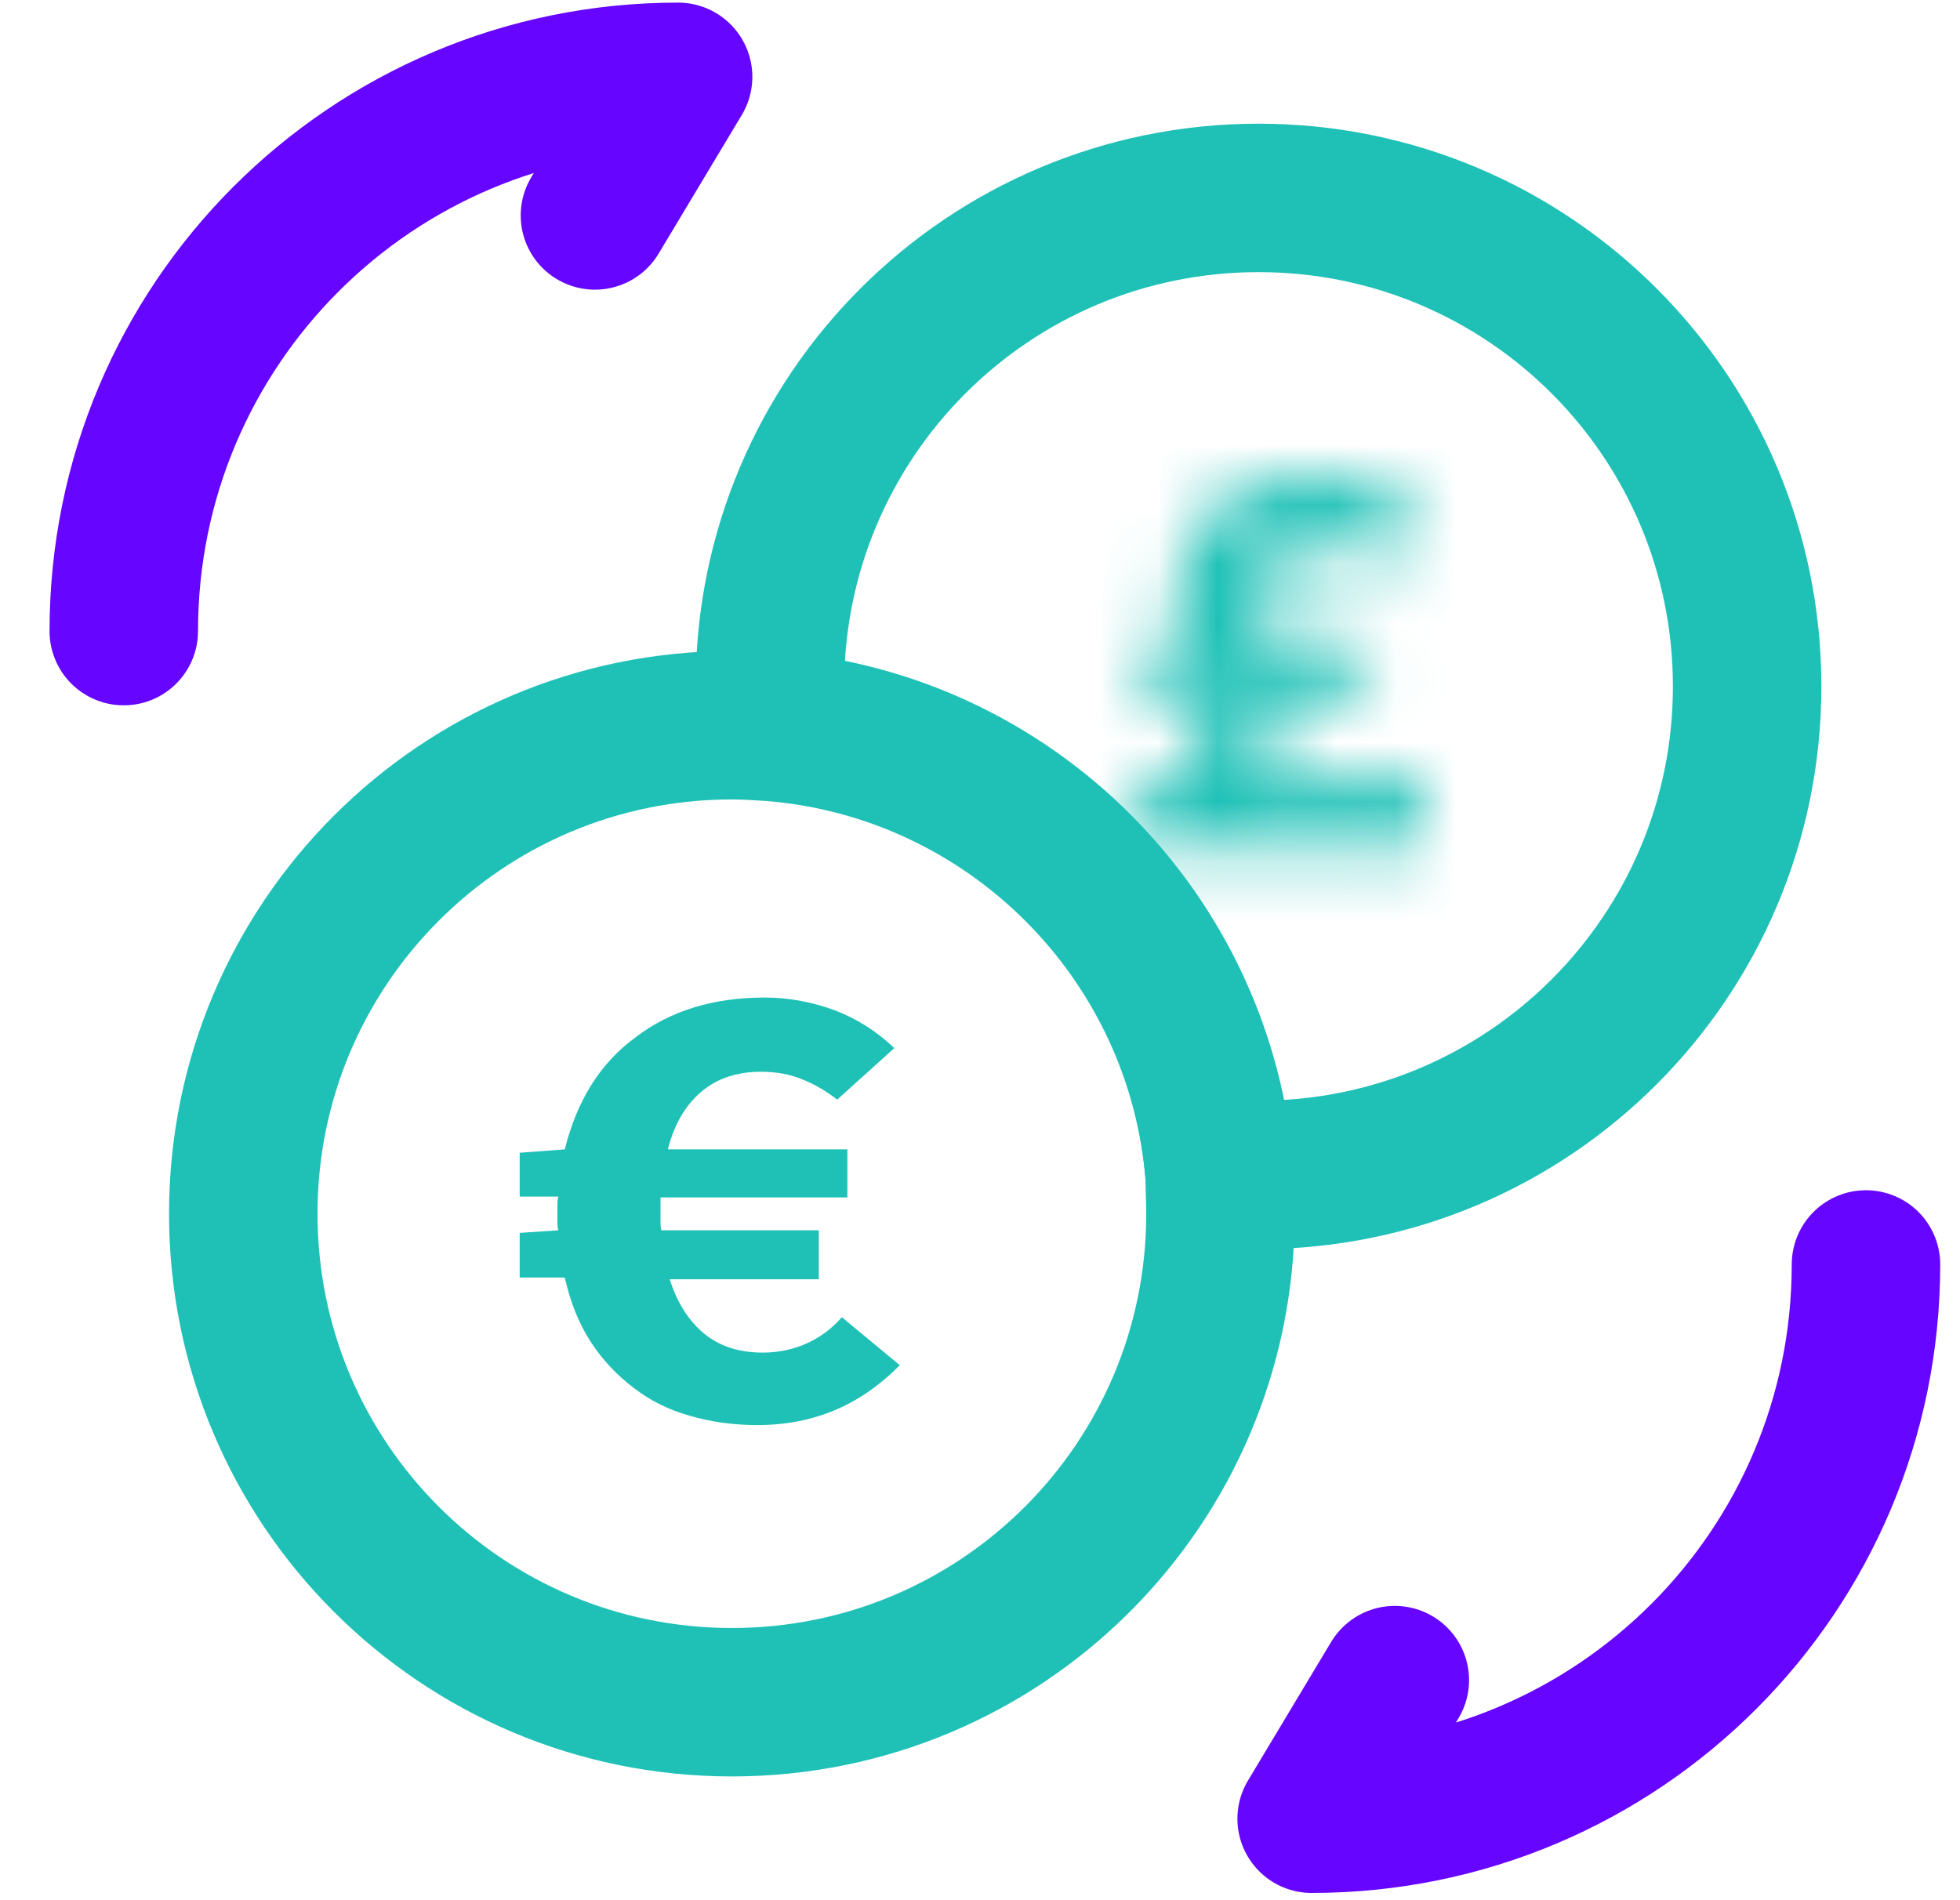
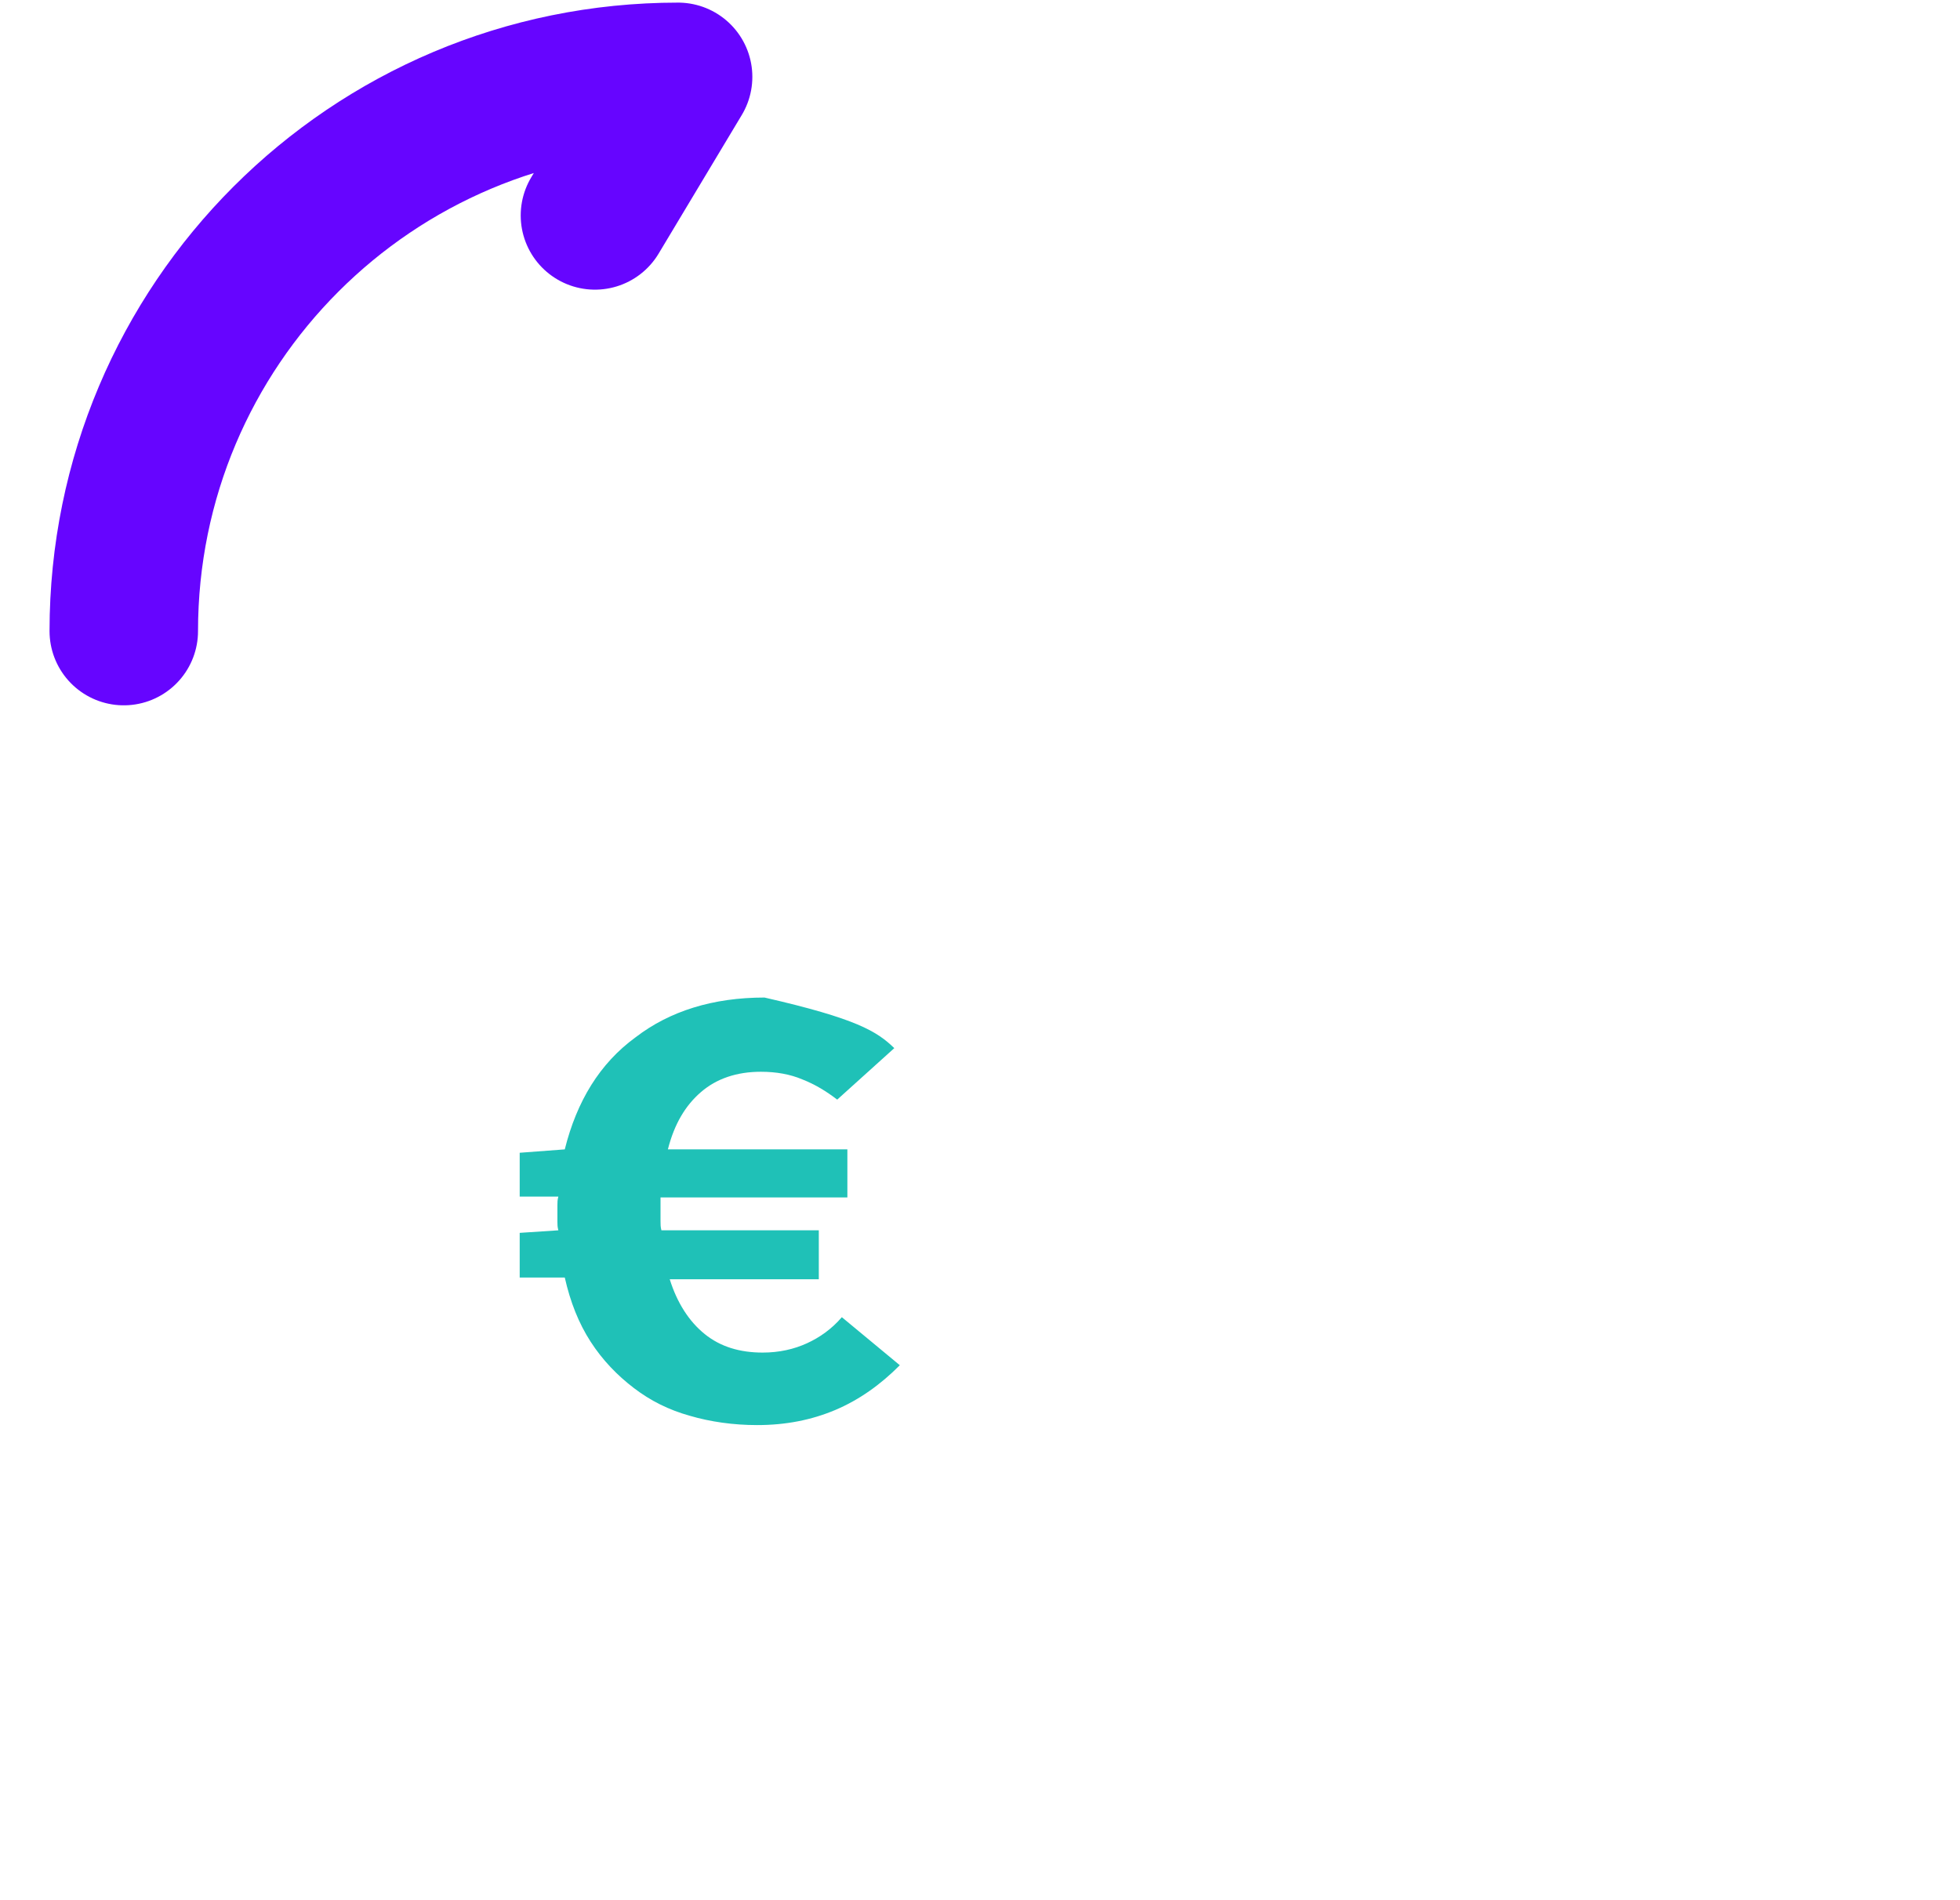
<svg xmlns="http://www.w3.org/2000/svg" width="33" height="32" viewBox="0 0 33 32" fill="none">
-   <path d="M31.417 21.294C31.417 26.454 27.244 30.628 22.084 30.628L23.484 28.294" stroke="#6605FF" stroke-width="2.5" stroke-linecap="round" stroke-linejoin="round" />
  <path d="M2.084 10.628C2.084 5.468 6.257 1.294 11.417 1.294L10.017 3.628" stroke="#6605FF" stroke-width="2.5" stroke-linecap="round" stroke-linejoin="round" />
-   <path d="M20.549 20.44C20.549 24.986 16.869 28.666 12.322 28.666C7.776 28.666 4.096 24.986 4.096 20.44C4.096 15.893 7.776 12.213 12.322 12.213C12.536 12.213 12.736 12.226 12.962 12.24C17.002 12.546 20.229 15.773 20.536 19.813C20.536 20.013 20.549 20.213 20.549 20.44Z" stroke="#1FC1B7" stroke-width="2.5" stroke-miterlimit="10" stroke-linecap="round" stroke-linejoin="round" />
-   <path d="M29.416 11.559C29.416 16.106 25.736 19.786 21.19 19.786H20.536C20.23 15.746 17.003 12.519 12.963 12.213V11.559C12.963 7.013 16.643 3.333 21.19 3.333C25.736 3.333 29.416 7.013 29.416 11.559Z" stroke="#1FC1B7" stroke-width="2.5" stroke-miterlimit="10" stroke-linecap="round" stroke-linejoin="round" />
  <mask id="path-5-inside-1_1320_117234" fill="white">
    <path d="M23.978 13.093V14.296H19.15V13.409C19.501 13.283 19.773 13.08 19.994 12.827C20.215 12.573 20.318 12.269 20.318 11.914C20.318 11.826 20.305 11.737 20.292 11.648H19.176V10.812L20.02 10.761C19.968 10.635 19.916 10.495 19.89 10.369C19.851 10.242 19.838 10.103 19.838 9.976C19.838 9.672 19.89 9.393 20.007 9.152C20.124 8.912 20.279 8.696 20.474 8.519C20.669 8.367 20.915 8.24 21.188 8.139C21.473 8.05 21.772 7.999 22.109 7.999C22.525 7.999 22.875 8.063 23.173 8.202C23.472 8.341 23.732 8.532 23.965 8.785L23.173 9.57C23.044 9.431 22.901 9.33 22.758 9.266C22.615 9.203 22.447 9.165 22.252 9.165C21.928 9.165 21.681 9.241 21.499 9.393C21.318 9.545 21.227 9.773 21.227 10.09C21.227 10.204 21.24 10.318 21.266 10.445C21.292 10.559 21.318 10.673 21.357 10.799H23.044V11.686H21.577C21.59 11.737 21.59 11.775 21.59 11.826C21.59 11.876 21.59 11.914 21.59 11.965C21.59 12.193 21.551 12.396 21.46 12.573C21.383 12.738 21.24 12.915 21.045 13.093V13.131H23.978V13.093Z" />
  </mask>
-   <path d="M23.978 14.296V16.796H26.478V14.296H23.978ZM19.15 14.296H16.65V16.796H19.15V14.296ZM19.15 13.409L18.3 11.058L16.65 11.655V13.409H19.15ZM20.292 11.648L22.766 11.286L22.453 9.148H20.292V11.648ZM19.176 11.648H16.676V14.148H19.176V11.648ZM19.176 10.812L19.026 8.317L16.676 8.458V10.812H19.176ZM20.02 10.761L20.17 13.257L23.658 13.047L22.333 9.814L20.02 10.761ZM19.89 10.369L22.339 9.867L22.315 9.749L22.28 9.634L19.89 10.369ZM20.474 8.519L18.935 6.549L18.86 6.607L18.79 6.671L20.474 8.519ZM21.188 8.139L20.446 5.751L20.381 5.772L20.316 5.796L21.188 8.139ZM23.965 8.785L25.726 10.559L27.436 8.862L25.803 7.09L23.965 8.785ZM23.173 9.57L21.344 11.274L23.102 13.163L24.934 11.345L23.173 9.57ZM21.266 10.445L18.817 10.946L18.822 10.973L18.828 10.999L21.266 10.445ZM21.357 10.799L18.967 11.534L19.509 13.299H21.357V10.799ZM23.044 10.799H25.544V8.299H23.044V10.799ZM23.044 11.686V14.186H25.544V11.686H23.044ZM21.577 11.686V9.186H18.356L19.155 12.306L21.577 11.686ZM21.46 12.573L19.235 11.434L19.217 11.469L19.2 11.505L21.46 12.573ZM21.045 13.093L19.361 11.245L18.545 11.989V13.093H21.045ZM21.045 13.131H18.545V15.631H21.045V13.131ZM23.978 13.131V15.631H26.478V13.131H23.978ZM21.478 13.093V14.296H26.478V13.093H21.478ZM23.978 11.796H19.15V16.796H23.978V11.796ZM21.65 14.296V13.409H16.65V14.296H21.65ZM20 15.761C20.791 15.475 21.409 15.009 21.879 14.468L18.108 11.185C18.117 11.175 18.141 11.15 18.182 11.121C18.224 11.092 18.266 11.071 18.3 11.058L20 15.761ZM21.879 14.468C22.541 13.708 22.818 12.801 22.818 11.914H17.818C17.818 11.846 17.829 11.726 17.881 11.578C17.934 11.427 18.015 11.292 18.108 11.185L21.879 14.468ZM22.818 11.914C22.818 11.613 22.774 11.343 22.766 11.286L17.819 12.01C17.822 12.034 17.824 12.045 17.825 12.055C17.826 12.063 17.826 12.061 17.825 12.054C17.824 12.041 17.818 11.989 17.818 11.914H22.818ZM20.292 9.148H19.176V14.148H20.292V9.148ZM21.676 11.648V10.812H16.676V11.648H21.676ZM19.326 13.308L20.17 13.257L19.87 8.266L19.026 8.317L19.326 13.308ZM22.333 9.814C22.326 9.795 22.32 9.781 22.316 9.771C22.312 9.761 22.311 9.757 22.311 9.757C22.311 9.758 22.314 9.767 22.319 9.783C22.324 9.799 22.331 9.828 22.339 9.867L17.441 10.87C17.517 11.24 17.646 11.561 17.706 11.709L22.333 9.814ZM22.28 9.634C22.312 9.739 22.325 9.821 22.331 9.87C22.337 9.92 22.338 9.956 22.338 9.976H17.338C17.338 10.249 17.363 10.657 17.5 11.103L22.28 9.634ZM22.338 9.976C22.338 9.947 22.344 10.062 22.256 10.244L17.758 8.061C17.436 8.724 17.338 9.397 17.338 9.976H22.338ZM22.256 10.244C22.247 10.261 22.22 10.311 22.158 10.367L18.79 6.671C18.339 7.082 18 7.562 17.758 8.061L22.256 10.244ZM22.013 10.489C21.993 10.505 21.979 10.514 21.972 10.519C21.965 10.523 21.963 10.524 21.969 10.521C21.974 10.518 21.984 10.513 22 10.506C22.015 10.499 22.035 10.491 22.059 10.482L20.316 5.796C19.885 5.956 19.391 6.193 18.935 6.549L22.013 10.489ZM21.93 10.526C21.964 10.515 21.991 10.51 22.014 10.506C22.037 10.502 22.067 10.499 22.109 10.499V5.499C21.507 5.499 20.959 5.592 20.446 5.751L21.93 10.526ZM22.109 10.499C22.15 10.499 22.179 10.501 22.198 10.503C22.217 10.504 22.225 10.506 22.223 10.505C22.221 10.505 22.21 10.503 22.191 10.497C22.171 10.491 22.146 10.481 22.116 10.467L24.231 5.937C23.508 5.599 22.771 5.499 22.109 5.499V10.499ZM22.116 10.467C22.119 10.469 22.119 10.469 22.118 10.468C22.116 10.467 22.114 10.466 22.113 10.465C22.111 10.464 22.111 10.464 22.113 10.465C22.115 10.467 22.119 10.471 22.127 10.479L25.803 7.09C25.355 6.604 24.832 6.218 24.231 5.937L22.116 10.467ZM22.204 7.01L21.413 7.796L24.934 11.345L25.726 10.559L22.204 7.01ZM25.003 7.867C24.665 7.503 24.251 7.194 23.772 6.981L21.744 11.552C21.551 11.466 21.423 11.359 21.344 11.274L25.003 7.867ZM23.772 6.981C23.294 6.769 22.778 6.665 22.252 6.665V11.665C22.115 11.665 21.937 11.637 21.744 11.552L23.772 6.981ZM22.252 6.665C21.543 6.665 20.66 6.836 19.895 7.476L23.104 11.31C22.702 11.646 22.313 11.665 22.252 11.665V6.665ZM19.895 7.476C18.981 8.241 18.727 9.279 18.727 10.09H23.727C23.727 10.164 23.717 10.352 23.622 10.594C23.519 10.855 23.345 11.109 23.104 11.31L19.895 7.476ZM18.727 10.09C18.727 10.402 18.763 10.686 18.817 10.946L23.715 9.943C23.715 9.944 23.718 9.96 23.721 9.987C23.724 10.016 23.727 10.051 23.727 10.09H18.727ZM18.828 10.999C18.853 11.107 18.897 11.306 18.967 11.534L23.746 10.065C23.738 10.039 23.731 10.01 23.703 9.89L18.828 10.999ZM21.357 13.299H23.044V8.299H21.357V13.299ZM20.544 10.799V11.686H25.544V10.799H20.544ZM23.044 9.186H21.577V14.186H23.044V9.186ZM19.155 12.306C19.122 12.175 19.103 12.05 19.095 11.938C19.089 11.853 19.09 11.782 19.09 11.826H24.09C24.09 11.778 24.099 11.454 23.999 11.066L19.155 12.306ZM19.09 11.826C19.09 11.826 19.09 11.826 19.09 11.826C19.09 11.826 19.09 11.826 19.09 11.826C19.09 11.826 19.09 11.826 19.09 11.827C19.09 11.827 19.09 11.827 19.09 11.827C19.09 11.827 19.09 11.827 19.09 11.827C19.09 11.827 19.09 11.827 19.09 11.828C19.09 11.828 19.09 11.828 19.09 11.828C19.09 11.828 19.09 11.828 19.09 11.828C19.09 11.828 19.09 11.828 19.09 11.828C19.09 11.829 19.09 11.829 19.09 11.829C19.09 11.829 19.09 11.829 19.09 11.829C19.09 11.829 19.09 11.829 19.09 11.829C19.09 11.829 19.09 11.829 19.09 11.829C19.09 11.83 19.09 11.83 19.09 11.83C19.09 11.83 19.09 11.83 19.09 11.83C19.09 11.83 19.09 11.83 19.09 11.83C19.09 11.831 19.09 11.831 19.09 11.831C19.09 11.831 19.09 11.831 19.09 11.831C19.09 11.831 19.09 11.831 19.09 11.831C19.09 11.831 19.09 11.832 19.09 11.832C19.09 11.832 19.09 11.832 19.09 11.832C19.09 11.832 19.09 11.832 19.09 11.832C19.09 11.832 19.09 11.832 19.09 11.832C19.09 11.833 19.09 11.833 19.09 11.833C19.09 11.833 19.09 11.833 19.09 11.833C19.09 11.833 19.09 11.833 19.09 11.833C19.09 11.833 19.09 11.834 19.09 11.834C19.09 11.834 19.09 11.834 19.09 11.834C19.09 11.834 19.09 11.834 19.09 11.834C19.09 11.834 19.09 11.834 19.09 11.835C19.09 11.835 19.09 11.835 19.09 11.835C19.09 11.835 19.09 11.835 19.09 11.835C19.09 11.835 19.09 11.835 19.09 11.835C19.09 11.835 19.09 11.836 19.09 11.836C19.09 11.836 19.09 11.836 19.09 11.836C19.09 11.836 19.09 11.836 19.09 11.836C19.09 11.836 19.09 11.836 19.09 11.836C19.09 11.837 19.09 11.837 19.09 11.837C19.09 11.837 19.09 11.837 19.09 11.837C19.09 11.837 19.09 11.837 19.09 11.837C19.09 11.838 19.09 11.838 19.09 11.838C19.09 11.838 19.09 11.838 19.09 11.838C19.09 11.838 19.09 11.838 19.09 11.838C19.09 11.838 19.09 11.838 19.09 11.838C19.09 11.839 19.09 11.839 19.09 11.839C19.09 11.839 19.09 11.839 19.09 11.839C19.09 11.839 19.09 11.839 19.09 11.839C19.09 11.839 19.09 11.84 19.09 11.84C19.09 11.84 19.09 11.84 19.09 11.84C19.09 11.84 19.09 11.84 19.09 11.84C19.09 11.84 19.09 11.84 19.09 11.841C19.09 11.841 19.09 11.841 19.09 11.841C19.09 11.841 19.09 11.841 19.09 11.841C19.09 11.841 19.09 11.841 19.09 11.841C19.09 11.841 19.09 11.841 19.09 11.842C19.09 11.842 19.09 11.842 19.09 11.842C19.09 11.842 19.09 11.842 19.09 11.842C19.09 11.842 19.09 11.842 19.09 11.842C19.09 11.843 19.09 11.843 19.09 11.843C19.09 11.843 19.09 11.843 19.09 11.843C19.09 11.843 19.09 11.843 19.09 11.843C19.09 11.843 19.09 11.844 19.09 11.844C19.09 11.844 19.09 11.844 19.09 11.844C19.09 11.844 19.09 11.844 19.09 11.844C19.09 11.844 19.09 11.844 19.09 11.845C19.09 11.845 19.09 11.845 19.09 11.845C19.09 11.845 19.09 11.845 19.09 11.845C19.09 11.845 19.09 11.845 19.09 11.845C19.09 11.845 19.09 11.845 19.09 11.846C19.09 11.846 19.09 11.846 19.09 11.846C19.09 11.846 19.09 11.846 19.09 11.846C19.09 11.846 19.09 11.846 19.09 11.846C19.09 11.847 19.09 11.847 19.09 11.847C19.09 11.847 19.09 11.847 19.09 11.847C19.09 11.847 19.09 11.847 19.09 11.847C19.09 11.847 19.09 11.847 19.09 11.848C19.09 11.848 19.09 11.848 19.09 11.848C19.09 11.848 19.09 11.848 19.09 11.848C19.09 11.848 19.09 11.848 19.09 11.848C19.09 11.848 19.09 11.848 19.09 11.849C19.09 11.849 19.09 11.849 19.09 11.849C19.09 11.849 19.09 11.849 19.09 11.849C19.09 11.849 19.09 11.849 19.09 11.85C19.09 11.85 19.09 11.85 19.09 11.85C19.09 11.85 19.09 11.85 19.09 11.85C19.09 11.85 19.09 11.85 19.09 11.85C19.09 11.85 19.09 11.851 19.09 11.851C19.09 11.851 19.09 11.851 19.09 11.851C19.09 11.851 19.09 11.851 19.09 11.851C19.09 11.851 19.09 11.851 19.09 11.851C19.09 11.851 19.09 11.852 19.09 11.852C19.09 11.852 19.09 11.852 19.09 11.852C19.09 11.852 19.09 11.852 19.09 11.852C19.09 11.852 19.09 11.852 19.09 11.852C19.09 11.853 19.09 11.853 19.09 11.853C19.09 11.853 19.09 11.853 19.09 11.853C19.09 11.853 19.09 11.853 19.09 11.853C19.09 11.853 19.09 11.854 19.09 11.854C19.09 11.854 19.09 11.854 19.09 11.854C19.09 11.854 19.09 11.854 19.09 11.854C19.09 11.854 19.09 11.854 19.09 11.854C19.09 11.854 19.09 11.855 19.09 11.855C19.09 11.855 19.09 11.855 19.09 11.855C19.09 11.855 19.09 11.855 19.09 11.855C19.09 11.855 19.09 11.855 19.09 11.855C19.09 11.856 19.09 11.856 19.09 11.856C19.09 11.856 19.09 11.856 19.09 11.856C19.09 11.856 19.09 11.856 19.09 11.856C19.09 11.856 19.09 11.857 19.09 11.857C19.09 11.857 19.09 11.857 19.09 11.857C19.09 11.857 19.09 11.857 19.09 11.857C19.09 11.857 19.09 11.857 19.09 11.857C19.09 11.857 19.09 11.858 19.09 11.858C19.09 11.858 19.09 11.858 19.09 11.858C19.09 11.858 19.09 11.858 19.09 11.858C19.09 11.858 19.09 11.858 19.09 11.858C19.09 11.859 19.09 11.859 19.09 11.859C19.09 11.859 19.09 11.859 19.09 11.859C19.09 11.859 19.09 11.859 19.09 11.859C19.09 11.859 19.09 11.86 19.09 11.86C19.09 11.86 19.09 11.86 19.09 11.86C19.09 11.86 19.09 11.86 19.09 11.86C19.09 11.86 19.09 11.86 19.09 11.86C19.09 11.861 19.09 11.861 19.09 11.861C19.09 11.861 19.09 11.861 19.09 11.861C19.09 11.861 19.09 11.861 19.09 11.861C19.09 11.861 19.09 11.861 19.09 11.861C19.09 11.862 19.09 11.862 19.09 11.862C19.09 11.862 19.09 11.862 19.09 11.862C19.09 11.862 19.09 11.862 19.09 11.862C19.09 11.862 19.09 11.863 19.09 11.863C19.09 11.863 19.09 11.863 19.09 11.863C19.09 11.863 19.09 11.863 19.09 11.863C19.09 11.863 19.09 11.863 19.09 11.863C19.09 11.863 19.09 11.864 19.09 11.864C19.09 11.864 19.09 11.864 19.09 11.864C19.09 11.864 19.09 11.864 19.09 11.864C19.09 11.864 19.09 11.864 19.09 11.864C19.09 11.864 19.09 11.865 19.09 11.865C19.09 11.865 19.09 11.865 19.09 11.865C19.09 11.865 19.09 11.865 19.09 11.865C19.09 11.865 19.09 11.865 19.09 11.866C19.09 11.866 19.09 11.866 19.09 11.866C19.09 11.866 19.09 11.866 19.09 11.866C19.09 11.866 19.09 11.866 19.09 11.866C19.09 11.866 19.09 11.867 19.09 11.867C19.09 11.867 19.09 11.867 19.09 11.867C19.09 11.867 19.09 11.867 19.09 11.867C19.09 11.867 19.09 11.867 19.09 11.867C19.09 11.867 19.09 11.867 19.09 11.868C19.09 11.868 19.09 11.868 19.09 11.868C19.09 11.868 19.09 11.868 19.09 11.868C19.09 11.868 19.09 11.868 19.09 11.868C19.09 11.868 19.09 11.869 19.09 11.869C19.09 11.869 19.09 11.869 19.09 11.869C19.09 11.869 19.09 11.869 19.09 11.869C19.09 11.869 19.09 11.869 19.09 11.87C19.09 11.87 19.09 11.87 19.09 11.87C19.09 11.87 19.09 11.87 19.09 11.87C19.09 11.87 19.09 11.87 19.09 11.87C19.09 11.87 19.09 11.87 19.09 11.87C19.09 11.871 19.09 11.871 19.09 11.871C19.09 11.871 19.09 11.871 19.09 11.871C19.09 11.871 19.09 11.871 19.09 11.871C19.09 11.871 19.09 11.871 19.09 11.872C19.09 11.872 19.09 11.872 19.09 11.872C19.09 11.872 19.09 11.872 19.09 11.872C19.09 11.872 19.09 11.872 19.09 11.872C19.09 11.873 19.09 11.873 19.09 11.873C19.09 11.873 19.09 11.873 19.09 11.873C19.09 11.873 19.09 11.873 19.09 11.873C19.09 11.873 19.09 11.873 19.09 11.873C19.09 11.873 19.09 11.874 19.09 11.874C19.09 11.874 19.09 11.874 19.09 11.874C19.09 11.874 19.09 11.874 19.09 11.874C19.09 11.874 19.09 11.874 19.09 11.874C19.09 11.875 19.09 11.875 19.09 11.875C19.09 11.875 19.09 11.875 19.09 11.875C19.09 11.875 19.09 11.875 19.09 11.875C19.09 11.875 19.09 11.876 19.09 11.876C19.09 11.876 19.09 11.876 19.09 11.876C19.09 11.876 19.09 11.876 19.09 11.876C19.09 11.876 19.09 11.876 19.09 11.876C19.09 11.876 19.09 11.877 19.09 11.877C19.09 11.877 19.09 11.877 19.09 11.877C19.09 11.877 19.09 11.877 19.09 11.877C19.09 11.877 19.09 11.877 19.09 11.877C19.09 11.877 19.09 11.878 19.09 11.878C19.09 11.878 19.09 11.878 19.09 11.878C19.09 11.878 19.09 11.878 19.09 11.878C19.09 11.878 19.09 11.878 19.09 11.879C19.09 11.879 19.09 11.879 19.09 11.879C19.09 11.879 19.09 11.879 19.09 11.879C19.09 11.879 19.09 11.879 19.09 11.879C19.09 11.879 19.09 11.879 19.09 11.88C19.09 11.88 19.09 11.88 19.09 11.88C19.09 11.88 19.09 11.88 19.09 11.88C19.09 11.88 19.09 11.88 19.09 11.88C19.09 11.88 19.09 11.88 19.09 11.881C19.09 11.881 19.09 11.881 19.09 11.881C19.09 11.881 19.09 11.881 19.09 11.881C19.09 11.881 19.09 11.881 19.09 11.881C19.09 11.881 19.09 11.882 19.09 11.882C19.09 11.882 19.09 11.882 19.09 11.882C19.09 11.882 19.09 11.882 19.09 11.882C19.09 11.882 19.09 11.882 19.09 11.882C19.09 11.883 19.09 11.883 19.09 11.883C19.09 11.883 19.09 11.883 19.09 11.883C19.09 11.883 19.09 11.883 19.09 11.883C19.09 11.883 19.09 11.883 19.09 11.883C19.09 11.883 19.09 11.884 19.09 11.884C19.09 11.884 19.09 11.884 19.09 11.884C19.09 11.884 19.09 11.884 19.09 11.884C19.09 11.884 19.09 11.884 19.09 11.884C19.09 11.885 19.09 11.885 19.09 11.885C19.09 11.885 19.09 11.885 19.09 11.885C19.09 11.885 19.09 11.885 19.09 11.885C19.09 11.885 19.09 11.885 19.09 11.886C19.09 11.886 19.09 11.886 19.09 11.886C19.09 11.886 19.09 11.886 19.09 11.886C19.09 11.886 19.09 11.886 19.09 11.886C19.09 11.886 19.09 11.886 19.09 11.887C19.09 11.887 19.09 11.887 19.09 11.887C19.09 11.887 19.09 11.887 19.09 11.887C19.09 11.887 19.09 11.887 19.09 11.887C19.09 11.887 19.09 11.887 19.09 11.888C19.09 11.888 19.09 11.888 19.09 11.888C19.09 11.888 19.09 11.888 19.09 11.888C19.09 11.888 19.09 11.888 19.09 11.888C19.09 11.889 19.09 11.889 19.09 11.889C19.09 11.889 19.09 11.889 19.09 11.889C19.09 11.889 19.09 11.889 19.09 11.889C19.09 11.889 19.09 11.889 19.09 11.889C19.09 11.889 19.09 11.89 19.09 11.89C19.09 11.89 19.09 11.89 19.09 11.89C19.09 11.89 19.09 11.89 19.09 11.89C19.09 11.89 19.09 11.89 19.09 11.89C19.09 11.89 19.09 11.891 19.09 11.891C19.09 11.891 19.09 11.891 19.09 11.891C19.09 11.891 19.09 11.891 19.09 11.891C19.09 11.891 19.09 11.891 19.09 11.892C19.09 11.892 19.09 11.892 19.09 11.892C19.09 11.892 19.09 11.892 19.09 11.892C19.09 11.892 19.09 11.892 19.09 11.892C19.09 11.892 19.09 11.893 19.09 11.893C19.09 11.893 19.09 11.893 19.09 11.893C19.09 11.893 19.09 11.893 19.09 11.893C19.09 11.893 19.09 11.893 19.09 11.893C19.09 11.893 19.09 11.893 19.09 11.894C19.09 11.894 19.09 11.894 19.09 11.894C19.09 11.894 19.09 11.894 19.09 11.894C19.09 11.894 19.09 11.894 19.09 11.894C19.09 11.894 19.09 11.895 19.09 11.895C19.09 11.895 19.09 11.895 19.09 11.895C19.09 11.895 19.09 11.895 19.09 11.895C19.09 11.895 19.09 11.895 19.09 11.895C19.09 11.896 19.09 11.896 19.09 11.896C19.09 11.896 19.09 11.896 19.09 11.896C19.09 11.896 19.09 11.896 19.09 11.896C19.09 11.896 19.09 11.896 19.09 11.896C19.09 11.896 19.09 11.897 19.09 11.897C19.09 11.897 19.09 11.897 19.09 11.897C19.09 11.897 19.09 11.897 19.09 11.897C19.09 11.897 19.09 11.897 19.09 11.898C19.09 11.898 19.09 11.898 19.09 11.898C19.09 11.898 19.09 11.898 19.09 11.898C19.09 11.898 19.09 11.898 19.09 11.898C19.09 11.898 19.09 11.898 19.09 11.899C19.09 11.899 19.09 11.899 19.09 11.899C19.09 11.899 19.09 11.899 19.09 11.899C19.09 11.899 19.09 11.899 19.09 11.899C19.09 11.899 19.09 11.899 19.09 11.9C19.09 11.9 19.09 11.9 19.09 11.9C19.09 11.9 19.09 11.9 19.09 11.9C19.09 11.9 19.09 11.9 19.09 11.9C19.09 11.9 19.09 11.9 19.09 11.901C19.09 11.901 19.09 11.901 19.09 11.901C19.09 11.901 19.09 11.901 19.09 11.901C19.09 11.901 19.09 11.901 19.09 11.901C19.09 11.902 19.09 11.902 19.09 11.902C19.09 11.902 19.09 11.902 19.09 11.902C19.09 11.902 19.09 11.902 19.09 11.902C19.09 11.902 19.09 11.902 19.09 11.902C19.09 11.902 19.09 11.903 19.09 11.903C19.09 11.903 19.09 11.903 19.09 11.903C19.09 11.903 19.09 11.903 19.09 11.903C19.09 11.903 19.09 11.903 19.09 11.903C19.09 11.903 19.09 11.904 19.09 11.904C19.09 11.904 19.09 11.904 19.09 11.904C19.09 11.904 19.09 11.904 19.09 11.904C19.09 11.904 19.09 11.904 19.09 11.905C19.09 11.905 19.09 11.905 19.09 11.905C19.09 11.905 19.09 11.905 19.09 11.905C19.09 11.905 19.09 11.905 19.09 11.905C19.09 11.905 19.09 11.905 19.09 11.905C19.09 11.906 19.09 11.906 19.09 11.906C19.09 11.906 19.09 11.906 19.09 11.906C19.09 11.906 19.09 11.906 19.09 11.906C19.09 11.906 19.09 11.906 19.09 11.907C19.09 11.907 19.09 11.907 19.09 11.907C19.09 11.907 19.09 11.907 19.09 11.907C19.09 11.907 19.09 11.907 19.09 11.907C19.09 11.908 19.09 11.908 19.09 11.908C19.09 11.908 19.09 11.908 19.09 11.908C19.09 11.908 19.09 11.908 19.09 11.908C19.09 11.908 19.09 11.908 19.09 11.908C19.09 11.909 19.09 11.909 19.09 11.909C19.09 11.909 19.09 11.909 19.09 11.909C19.09 11.909 19.09 11.909 19.09 11.909C19.09 11.909 19.09 11.909 19.09 11.909C19.09 11.909 19.09 11.91 19.09 11.91C19.09 11.91 19.09 11.91 19.09 11.91C19.09 11.91 19.09 11.91 19.09 11.91C19.09 11.91 19.09 11.91 19.09 11.911C19.09 11.911 19.09 11.911 19.09 11.911C19.09 11.911 19.09 11.911 19.09 11.911C19.09 11.911 19.09 11.911 19.09 11.911C19.09 11.911 19.09 11.912 19.09 11.912C19.09 11.912 19.09 11.912 19.09 11.912C19.09 11.912 19.09 11.912 19.09 11.912C19.09 11.912 19.09 11.912 19.09 11.912C19.09 11.912 19.09 11.912 19.09 11.913C19.09 11.913 19.09 11.913 19.09 11.913C19.09 11.913 19.09 11.913 19.09 11.913C19.09 11.913 19.09 11.913 19.09 11.913C19.09 11.914 19.09 11.914 19.09 11.914C19.09 11.914 19.09 11.914 19.09 11.914C19.09 11.914 19.09 11.914 19.09 11.914C19.09 11.914 19.09 11.914 19.09 11.914C19.09 11.915 19.09 11.915 19.09 11.915C19.09 11.915 19.09 11.915 19.09 11.915C19.09 11.915 19.09 11.915 19.09 11.915C19.09 11.915 19.09 11.915 19.09 11.915C19.09 11.916 19.09 11.916 19.09 11.916C19.09 11.916 19.09 11.916 19.09 11.916C19.09 11.916 19.09 11.916 19.09 11.916C19.09 11.916 19.09 11.916 19.09 11.916C19.09 11.917 19.09 11.917 19.09 11.917C19.09 11.917 19.09 11.917 19.09 11.917C19.09 11.917 19.09 11.917 19.09 11.917C19.09 11.917 19.09 11.918 19.09 11.918C19.09 11.918 19.09 11.918 19.09 11.918C19.09 11.918 19.09 11.918 19.09 11.918C19.09 11.918 19.09 11.918 19.09 11.918C19.09 11.918 19.09 11.919 19.09 11.919C19.09 11.919 19.09 11.919 19.09 11.919C19.09 11.919 19.09 11.919 19.09 11.919C19.09 11.919 19.09 11.919 19.09 11.919C19.09 11.919 19.09 11.92 19.09 11.92C19.09 11.92 19.09 11.92 19.09 11.92C19.09 11.92 19.09 11.92 19.09 11.92C19.09 11.92 19.09 11.92 19.09 11.921C19.09 11.921 19.09 11.921 19.09 11.921C19.09 11.921 19.09 11.921 19.09 11.921C19.09 11.921 19.09 11.921 19.09 11.921C19.09 11.921 19.09 11.921 19.09 11.922C19.09 11.922 19.09 11.922 19.09 11.922C19.09 11.922 19.09 11.922 19.09 11.922C19.09 11.922 19.09 11.922 19.09 11.922C19.09 11.922 19.09 11.922 19.09 11.923C19.09 11.923 19.09 11.923 19.09 11.923C19.09 11.923 19.09 11.923 19.09 11.923C19.09 11.923 19.09 11.923 19.09 11.923C19.09 11.924 19.09 11.924 19.09 11.924C19.09 11.924 19.09 11.924 19.09 11.924C19.09 11.924 19.09 11.924 19.09 11.924C19.09 11.924 19.09 11.924 19.09 11.925C19.09 11.925 19.09 11.925 19.09 11.925C19.09 11.925 19.09 11.925 19.09 11.925C19.09 11.925 19.09 11.925 19.09 11.925C19.09 11.925 19.09 11.925 19.09 11.926C19.09 11.926 19.09 11.926 19.09 11.926C19.09 11.926 19.09 11.926 19.09 11.926C19.09 11.926 19.09 11.926 19.09 11.926C19.09 11.927 19.09 11.927 19.09 11.927C19.09 11.927 19.09 11.927 19.09 11.927C19.09 11.927 19.09 11.927 19.09 11.927C19.09 11.927 19.09 11.927 19.09 11.927C19.09 11.928 19.09 11.928 19.09 11.928C19.09 11.928 19.09 11.928 19.09 11.928C19.09 11.928 19.09 11.928 19.09 11.928C19.09 11.928 19.09 11.928 19.09 11.928C19.09 11.929 19.09 11.929 19.09 11.929C19.09 11.929 19.09 11.929 19.09 11.929C19.09 11.929 19.09 11.929 19.09 11.929C19.09 11.929 19.09 11.93 19.09 11.93C19.09 11.93 19.09 11.93 19.09 11.93C19.09 11.93 19.09 11.93 19.09 11.93C19.09 11.93 19.09 11.93 19.09 11.93C19.09 11.931 19.09 11.931 19.09 11.931C19.09 11.931 19.09 11.931 19.09 11.931C19.09 11.931 19.09 11.931 19.09 11.931C19.09 11.931 19.09 11.931 19.09 11.931C19.09 11.932 19.09 11.932 19.09 11.932C19.09 11.932 19.09 11.932 19.09 11.932C19.09 11.932 19.09 11.932 19.09 11.932C19.09 11.932 19.09 11.932 19.09 11.933C19.09 11.933 19.09 11.933 19.09 11.933C19.09 11.933 19.09 11.933 19.09 11.933C19.09 11.933 19.09 11.933 19.09 11.933C19.09 11.934 19.09 11.934 19.09 11.934C19.09 11.934 19.09 11.934 19.09 11.934C19.09 11.934 19.09 11.934 19.09 11.934C19.09 11.934 19.09 11.934 19.09 11.934C19.09 11.935 19.09 11.935 19.09 11.935C19.09 11.935 19.09 11.935 19.09 11.935C19.09 11.935 19.09 11.935 19.09 11.935C19.09 11.935 19.09 11.935 19.09 11.936C19.09 11.936 19.09 11.936 19.09 11.936C19.09 11.936 19.09 11.936 19.09 11.936C19.09 11.936 19.09 11.936 19.09 11.936C19.09 11.937 19.09 11.937 19.09 11.937C19.09 11.937 19.09 11.937 19.09 11.937C19.09 11.937 19.09 11.937 19.09 11.937C19.09 11.937 19.09 11.937 19.09 11.938C19.09 11.938 19.09 11.938 19.09 11.938C19.09 11.938 19.09 11.938 19.09 11.938C19.09 11.938 19.09 11.938 19.09 11.938C19.09 11.938 19.09 11.938 19.09 11.939C19.09 11.939 19.09 11.939 19.09 11.939C19.09 11.939 19.09 11.939 19.09 11.939C19.09 11.939 19.09 11.939 19.09 11.939C19.09 11.94 19.09 11.94 19.09 11.94C19.09 11.94 19.09 11.94 19.09 11.94C19.09 11.94 19.09 11.94 19.09 11.94C19.09 11.94 19.09 11.94 19.09 11.941C19.09 11.941 19.09 11.941 19.09 11.941C19.09 11.941 19.09 11.941 19.09 11.941C19.09 11.941 19.09 11.941 19.09 11.941C19.09 11.941 19.09 11.941 19.09 11.942C19.09 11.942 19.09 11.942 19.09 11.942C19.09 11.942 19.09 11.942 19.09 11.942C19.09 11.942 19.09 11.942 19.09 11.942C19.09 11.943 19.09 11.943 19.09 11.943C19.09 11.943 19.09 11.943 19.09 11.943C19.09 11.943 19.09 11.943 19.09 11.943C19.09 11.943 19.09 11.944 19.09 11.944C19.09 11.944 19.09 11.944 19.09 11.944C19.09 11.944 19.09 11.944 19.09 11.944C19.09 11.944 19.09 11.944 19.09 11.944C19.09 11.944 19.09 11.945 19.09 11.945C19.09 11.945 19.09 11.945 19.09 11.945C19.09 11.945 19.09 11.945 19.09 11.945C19.09 11.945 19.09 11.945 19.09 11.945C19.09 11.946 19.09 11.946 19.09 11.946C19.09 11.946 19.09 11.946 19.09 11.946C19.09 11.946 19.09 11.946 19.09 11.946C19.09 11.946 19.09 11.947 19.09 11.947C19.09 11.947 19.09 11.947 19.09 11.947C19.09 11.947 19.09 11.947 19.09 11.947C19.09 11.947 19.09 11.947 19.09 11.947C19.09 11.948 19.09 11.948 19.09 11.948C19.09 11.948 19.09 11.948 19.09 11.948C19.09 11.948 19.09 11.948 19.09 11.948C19.09 11.948 19.09 11.948 19.09 11.949C19.09 11.949 19.09 11.949 19.09 11.949C19.09 11.949 19.09 11.949 19.09 11.949C19.09 11.949 19.09 11.949 19.09 11.949C19.09 11.95 19.09 11.95 19.09 11.95C19.09 11.95 19.09 11.95 19.09 11.95C19.09 11.95 19.09 11.95 19.09 11.95C19.09 11.95 19.09 11.95 19.09 11.951C19.09 11.951 19.09 11.951 19.09 11.951C19.09 11.951 19.09 11.951 19.09 11.951C19.09 11.951 19.09 11.951 19.09 11.951C19.09 11.951 19.09 11.952 19.09 11.952C19.09 11.952 19.09 11.952 19.09 11.952C19.09 11.952 19.09 11.952 19.09 11.952C19.09 11.952 19.09 11.953 19.09 11.953C19.09 11.953 19.09 11.953 19.09 11.953C19.09 11.953 19.09 11.953 19.09 11.953C19.09 11.953 19.09 11.953 19.09 11.953C19.09 11.954 19.09 11.954 19.09 11.954C19.09 11.954 19.09 11.954 19.09 11.954C19.09 11.954 19.09 11.954 19.09 11.954C19.09 11.954 19.09 11.954 19.09 11.955C19.09 11.955 19.09 11.955 19.09 11.955C19.09 11.955 19.09 11.955 19.09 11.955C19.09 11.955 19.09 11.955 19.09 11.955C19.09 11.956 19.09 11.956 19.09 11.956C19.09 11.956 19.09 11.956 19.09 11.956C19.09 11.956 19.09 11.956 19.09 11.956C19.09 11.956 19.09 11.957 19.09 11.957C19.09 11.957 19.09 11.957 19.09 11.957C19.09 11.957 19.09 11.957 19.09 11.957C19.09 11.957 19.09 11.957 19.09 11.957C19.09 11.958 19.09 11.958 19.09 11.958C19.09 11.958 19.09 11.958 19.09 11.958C19.09 11.958 19.09 11.958 19.09 11.958C19.09 11.958 19.09 11.959 19.09 11.959C19.09 11.959 19.09 11.959 19.09 11.959C19.09 11.959 19.09 11.959 19.09 11.959C19.09 11.959 19.09 11.959 19.09 11.96C19.09 11.96 19.09 11.96 19.09 11.96C19.09 11.96 19.09 11.96 19.09 11.96C19.09 11.96 19.09 11.96 19.09 11.96C19.09 11.96 19.09 11.961 19.09 11.961C19.09 11.961 19.09 11.961 19.09 11.961C19.09 11.961 19.09 11.961 19.09 11.961C19.09 11.961 19.09 11.961 19.09 11.961C19.09 11.962 19.09 11.962 19.09 11.962C19.09 11.962 19.09 11.962 19.09 11.962C19.09 11.962 19.09 11.962 19.09 11.962C19.09 11.963 19.09 11.963 19.09 11.963C19.09 11.963 19.09 11.963 19.09 11.963C19.09 11.963 19.09 11.963 19.09 11.963C19.09 11.963 19.09 11.963 19.09 11.964C19.09 11.964 19.09 11.964 19.09 11.964C19.09 11.964 19.09 11.964 19.09 11.964C19.09 11.964 19.09 11.964 19.09 11.964C19.09 11.965 19.09 11.965 19.09 11.965C19.09 11.965 19.09 11.965 19.09 11.965H24.09C24.09 11.965 24.09 11.965 24.09 11.965C24.09 11.965 24.09 11.965 24.09 11.964C24.09 11.964 24.09 11.964 24.09 11.964C24.09 11.964 24.09 11.964 24.09 11.964C24.09 11.964 24.09 11.964 24.09 11.964C24.09 11.963 24.09 11.963 24.09 11.963C24.09 11.963 24.09 11.963 24.09 11.963C24.09 11.963 24.09 11.963 24.09 11.963C24.09 11.963 24.09 11.963 24.09 11.962C24.09 11.962 24.09 11.962 24.09 11.962C24.09 11.962 24.09 11.962 24.09 11.962C24.09 11.962 24.09 11.962 24.09 11.961C24.09 11.961 24.09 11.961 24.09 11.961C24.09 11.961 24.09 11.961 24.09 11.961C24.09 11.961 24.09 11.961 24.09 11.961C24.09 11.961 24.09 11.96 24.09 11.96C24.09 11.96 24.09 11.96 24.09 11.96C24.09 11.96 24.09 11.96 24.09 11.96C24.09 11.96 24.09 11.96 24.09 11.96C24.09 11.959 24.09 11.959 24.09 11.959C24.09 11.959 24.09 11.959 24.09 11.959C24.09 11.959 24.09 11.959 24.09 11.959C24.09 11.959 24.09 11.958 24.09 11.958C24.09 11.958 24.09 11.958 24.09 11.958C24.09 11.958 24.09 11.958 24.09 11.958C24.09 11.958 24.09 11.958 24.09 11.957C24.09 11.957 24.09 11.957 24.09 11.957C24.09 11.957 24.09 11.957 24.09 11.957C24.09 11.957 24.09 11.957 24.09 11.957C24.09 11.957 24.09 11.956 24.09 11.956C24.09 11.956 24.09 11.956 24.09 11.956C24.09 11.956 24.09 11.956 24.09 11.956C24.09 11.956 24.09 11.956 24.09 11.955C24.09 11.955 24.09 11.955 24.09 11.955C24.09 11.955 24.09 11.955 24.09 11.955C24.09 11.955 24.09 11.955 24.09 11.955C24.09 11.954 24.09 11.954 24.09 11.954C24.09 11.954 24.09 11.954 24.09 11.954C24.09 11.954 24.09 11.954 24.09 11.954C24.09 11.954 24.09 11.954 24.09 11.953C24.09 11.953 24.09 11.953 24.09 11.953C24.09 11.953 24.09 11.953 24.09 11.953C24.09 11.953 24.09 11.953 24.09 11.953C24.09 11.953 24.09 11.952 24.09 11.952C24.09 11.952 24.09 11.952 24.09 11.952C24.09 11.952 24.09 11.952 24.09 11.952C24.09 11.952 24.09 11.951 24.09 11.951C24.09 11.951 24.09 11.951 24.09 11.951C24.09 11.951 24.09 11.951 24.09 11.951C24.09 11.951 24.09 11.951 24.09 11.951C24.09 11.95 24.09 11.95 24.09 11.95C24.09 11.95 24.09 11.95 24.09 11.95C24.09 11.95 24.09 11.95 24.09 11.95C24.09 11.95 24.09 11.95 24.09 11.949C24.09 11.949 24.09 11.949 24.09 11.949C24.09 11.949 24.09 11.949 24.09 11.949C24.09 11.949 24.09 11.949 24.09 11.949C24.09 11.948 24.09 11.948 24.09 11.948C24.09 11.948 24.09 11.948 24.09 11.948C24.09 11.948 24.09 11.948 24.09 11.948C24.09 11.948 24.09 11.948 24.09 11.947C24.09 11.947 24.09 11.947 24.09 11.947C24.09 11.947 24.09 11.947 24.09 11.947C24.09 11.947 24.09 11.947 24.09 11.947C24.09 11.947 24.09 11.946 24.09 11.946C24.09 11.946 24.09 11.946 24.09 11.946C24.09 11.946 24.09 11.946 24.09 11.946C24.09 11.946 24.09 11.946 24.09 11.945C24.09 11.945 24.09 11.945 24.09 11.945C24.09 11.945 24.09 11.945 24.09 11.945C24.09 11.945 24.09 11.945 24.09 11.945C24.09 11.945 24.09 11.944 24.09 11.944C24.09 11.944 24.09 11.944 24.09 11.944C24.09 11.944 24.09 11.944 24.09 11.944C24.09 11.944 24.09 11.944 24.09 11.944C24.09 11.944 24.09 11.943 24.09 11.943C24.09 11.943 24.09 11.943 24.09 11.943C24.09 11.943 24.09 11.943 24.09 11.943C24.09 11.943 24.09 11.943 24.09 11.942C24.09 11.942 24.09 11.942 24.09 11.942C24.09 11.942 24.09 11.942 24.09 11.942C24.09 11.942 24.09 11.942 24.09 11.942C24.09 11.941 24.09 11.941 24.09 11.941C24.09 11.941 24.09 11.941 24.09 11.941C24.09 11.941 24.09 11.941 24.09 11.941C24.09 11.941 24.09 11.941 24.09 11.941C24.09 11.94 24.09 11.94 24.09 11.94C24.09 11.94 24.09 11.94 24.09 11.94C24.09 11.94 24.09 11.94 24.09 11.94C24.09 11.94 24.09 11.94 24.09 11.939C24.09 11.939 24.09 11.939 24.09 11.939C24.09 11.939 24.09 11.939 24.09 11.939C24.09 11.939 24.09 11.939 24.09 11.939C24.09 11.938 24.09 11.938 24.09 11.938C24.09 11.938 24.09 11.938 24.09 11.938C24.09 11.938 24.09 11.938 24.09 11.938C24.09 11.938 24.09 11.938 24.09 11.938C24.09 11.937 24.09 11.937 24.09 11.937C24.09 11.937 24.09 11.937 24.09 11.937C24.09 11.937 24.09 11.937 24.09 11.937C24.09 11.937 24.09 11.937 24.09 11.936C24.09 11.936 24.09 11.936 24.09 11.936C24.09 11.936 24.09 11.936 24.09 11.936C24.09 11.936 24.09 11.936 24.09 11.936C24.09 11.935 24.09 11.935 24.09 11.935C24.09 11.935 24.09 11.935 24.09 11.935C24.09 11.935 24.09 11.935 24.09 11.935C24.09 11.935 24.09 11.935 24.09 11.934C24.09 11.934 24.09 11.934 24.09 11.934C24.09 11.934 24.09 11.934 24.09 11.934C24.09 11.934 24.09 11.934 24.09 11.934C24.09 11.934 24.09 11.934 24.09 11.933C24.09 11.933 24.09 11.933 24.09 11.933C24.09 11.933 24.09 11.933 24.09 11.933C24.09 11.933 24.09 11.933 24.09 11.933C24.09 11.932 24.09 11.932 24.09 11.932C24.09 11.932 24.09 11.932 24.09 11.932C24.09 11.932 24.09 11.932 24.09 11.932C24.09 11.932 24.09 11.932 24.09 11.931C24.09 11.931 24.09 11.931 24.09 11.931C24.09 11.931 24.09 11.931 24.09 11.931C24.09 11.931 24.09 11.931 24.09 11.931C24.09 11.931 24.09 11.931 24.09 11.93C24.09 11.93 24.09 11.93 24.09 11.93C24.09 11.93 24.09 11.93 24.09 11.93C24.09 11.93 24.09 11.93 24.09 11.93C24.09 11.93 24.09 11.929 24.09 11.929C24.09 11.929 24.09 11.929 24.09 11.929C24.09 11.929 24.09 11.929 24.09 11.929C24.09 11.929 24.09 11.929 24.09 11.928C24.09 11.928 24.09 11.928 24.09 11.928C24.09 11.928 24.09 11.928 24.09 11.928C24.09 11.928 24.09 11.928 24.09 11.928C24.09 11.928 24.09 11.928 24.09 11.927C24.09 11.927 24.09 11.927 24.09 11.927C24.09 11.927 24.09 11.927 24.09 11.927C24.09 11.927 24.09 11.927 24.09 11.927C24.09 11.927 24.09 11.927 24.09 11.926C24.09 11.926 24.09 11.926 24.09 11.926C24.09 11.926 24.09 11.926 24.09 11.926C24.09 11.926 24.09 11.926 24.09 11.926C24.09 11.925 24.09 11.925 24.09 11.925C24.09 11.925 24.09 11.925 24.09 11.925C24.09 11.925 24.09 11.925 24.09 11.925C24.09 11.925 24.09 11.925 24.09 11.925C24.09 11.924 24.09 11.924 24.09 11.924C24.09 11.924 24.09 11.924 24.09 11.924C24.09 11.924 24.09 11.924 24.09 11.924C24.09 11.924 24.09 11.924 24.09 11.923C24.09 11.923 24.09 11.923 24.09 11.923C24.09 11.923 24.09 11.923 24.09 11.923C24.09 11.923 24.09 11.923 24.09 11.923C24.09 11.922 24.09 11.922 24.09 11.922C24.09 11.922 24.09 11.922 24.09 11.922C24.09 11.922 24.09 11.922 24.09 11.922C24.09 11.922 24.09 11.922 24.09 11.922C24.09 11.921 24.09 11.921 24.09 11.921C24.09 11.921 24.09 11.921 24.09 11.921C24.09 11.921 24.09 11.921 24.09 11.921C24.09 11.921 24.09 11.921 24.09 11.921C24.09 11.92 24.09 11.92 24.09 11.92C24.09 11.92 24.09 11.92 24.09 11.92C24.09 11.92 24.09 11.92 24.09 11.92C24.09 11.92 24.09 11.919 24.09 11.919C24.09 11.919 24.09 11.919 24.09 11.919C24.09 11.919 24.09 11.919 24.09 11.919C24.09 11.919 24.09 11.919 24.09 11.919C24.09 11.919 24.09 11.918 24.09 11.918C24.09 11.918 24.09 11.918 24.09 11.918C24.09 11.918 24.09 11.918 24.09 11.918C24.09 11.918 24.09 11.918 24.09 11.918C24.09 11.918 24.09 11.917 24.09 11.917C24.09 11.917 24.09 11.917 24.09 11.917C24.09 11.917 24.09 11.917 24.09 11.917C24.09 11.917 24.09 11.917 24.09 11.916C24.09 11.916 24.09 11.916 24.09 11.916C24.09 11.916 24.09 11.916 24.09 11.916C24.09 11.916 24.09 11.916 24.09 11.916C24.09 11.916 24.09 11.916 24.09 11.915C24.09 11.915 24.09 11.915 24.09 11.915C24.09 11.915 24.09 11.915 24.09 11.915C24.09 11.915 24.09 11.915 24.09 11.915C24.09 11.915 24.09 11.915 24.09 11.914C24.09 11.914 24.09 11.914 24.09 11.914C24.09 11.914 24.09 11.914 24.09 11.914C24.09 11.914 24.09 11.914 24.09 11.914C24.09 11.914 24.09 11.914 24.09 11.913C24.09 11.913 24.09 11.913 24.09 11.913C24.09 11.913 24.09 11.913 24.09 11.913C24.09 11.913 24.09 11.913 24.09 11.913C24.09 11.912 24.09 11.912 24.09 11.912C24.09 11.912 24.09 11.912 24.09 11.912C24.09 11.912 24.09 11.912 24.09 11.912C24.09 11.912 24.09 11.912 24.09 11.912C24.09 11.912 24.09 11.911 24.09 11.911C24.09 11.911 24.09 11.911 24.09 11.911C24.09 11.911 24.09 11.911 24.09 11.911C24.09 11.911 24.09 11.911 24.09 11.911C24.09 11.91 24.09 11.91 24.09 11.91C24.09 11.91 24.09 11.91 24.09 11.91C24.09 11.91 24.09 11.91 24.09 11.91C24.09 11.91 24.09 11.909 24.09 11.909C24.09 11.909 24.09 11.909 24.09 11.909C24.09 11.909 24.09 11.909 24.09 11.909C24.09 11.909 24.09 11.909 24.09 11.909C24.09 11.909 24.09 11.909 24.09 11.908C24.09 11.908 24.09 11.908 24.09 11.908C24.09 11.908 24.09 11.908 24.09 11.908C24.09 11.908 24.09 11.908 24.09 11.908C24.09 11.908 24.09 11.908 24.09 11.907C24.09 11.907 24.09 11.907 24.09 11.907C24.09 11.907 24.09 11.907 24.09 11.907C24.09 11.907 24.09 11.907 24.09 11.907C24.09 11.906 24.09 11.906 24.09 11.906C24.09 11.906 24.09 11.906 24.09 11.906C24.09 11.906 24.09 11.906 24.09 11.906C24.09 11.906 24.09 11.906 24.09 11.905C24.09 11.905 24.09 11.905 24.09 11.905C24.09 11.905 24.09 11.905 24.09 11.905C24.09 11.905 24.09 11.905 24.09 11.905C24.09 11.905 24.09 11.905 24.09 11.905C24.09 11.904 24.09 11.904 24.09 11.904C24.09 11.904 24.09 11.904 24.09 11.904C24.09 11.904 24.09 11.904 24.09 11.904C24.09 11.904 24.09 11.903 24.09 11.903C24.09 11.903 24.09 11.903 24.09 11.903C24.09 11.903 24.09 11.903 24.09 11.903C24.09 11.903 24.09 11.903 24.09 11.903C24.09 11.903 24.09 11.902 24.09 11.902C24.09 11.902 24.09 11.902 24.09 11.902C24.09 11.902 24.09 11.902 24.09 11.902C24.09 11.902 24.09 11.902 24.09 11.902C24.09 11.902 24.09 11.902 24.09 11.901C24.09 11.901 24.09 11.901 24.09 11.901C24.09 11.901 24.09 11.901 24.09 11.901C24.09 11.901 24.09 11.901 24.09 11.901C24.09 11.9 24.09 11.9 24.09 11.9C24.09 11.9 24.09 11.9 24.09 11.9C24.09 11.9 24.09 11.9 24.09 11.9C24.09 11.9 24.09 11.9 24.09 11.9C24.09 11.899 24.09 11.899 24.09 11.899C24.09 11.899 24.09 11.899 24.09 11.899C24.09 11.899 24.09 11.899 24.09 11.899C24.09 11.899 24.09 11.899 24.09 11.899C24.09 11.898 24.09 11.898 24.09 11.898C24.09 11.898 24.09 11.898 24.09 11.898C24.09 11.898 24.09 11.898 24.09 11.898C24.09 11.898 24.09 11.898 24.09 11.898C24.09 11.897 24.09 11.897 24.09 11.897C24.09 11.897 24.09 11.897 24.09 11.897C24.09 11.897 24.09 11.897 24.09 11.897C24.09 11.897 24.09 11.896 24.09 11.896C24.09 11.896 24.09 11.896 24.09 11.896C24.09 11.896 24.09 11.896 24.09 11.896C24.09 11.896 24.09 11.896 24.09 11.896C24.09 11.896 24.09 11.896 24.09 11.895C24.09 11.895 24.09 11.895 24.09 11.895C24.09 11.895 24.09 11.895 24.09 11.895C24.09 11.895 24.09 11.895 24.09 11.895C24.09 11.895 24.09 11.894 24.09 11.894C24.09 11.894 24.09 11.894 24.09 11.894C24.09 11.894 24.09 11.894 24.09 11.894C24.09 11.894 24.09 11.894 24.09 11.894C24.09 11.893 24.09 11.893 24.09 11.893C24.09 11.893 24.09 11.893 24.09 11.893C24.09 11.893 24.09 11.893 24.09 11.893C24.09 11.893 24.09 11.893 24.09 11.893C24.09 11.893 24.09 11.892 24.09 11.892C24.09 11.892 24.09 11.892 24.09 11.892C24.09 11.892 24.09 11.892 24.09 11.892C24.09 11.892 24.09 11.892 24.09 11.892C24.09 11.891 24.09 11.891 24.09 11.891C24.09 11.891 24.09 11.891 24.09 11.891C24.09 11.891 24.09 11.891 24.09 11.891C24.09 11.891 24.09 11.89 24.09 11.89C24.09 11.89 24.09 11.89 24.09 11.89C24.09 11.89 24.09 11.89 24.09 11.89C24.09 11.89 24.09 11.89 24.09 11.89C24.09 11.89 24.09 11.889 24.09 11.889C24.09 11.889 24.09 11.889 24.09 11.889C24.09 11.889 24.09 11.889 24.09 11.889C24.09 11.889 24.09 11.889 24.09 11.889C24.09 11.889 24.09 11.889 24.09 11.888C24.09 11.888 24.09 11.888 24.09 11.888C24.09 11.888 24.09 11.888 24.09 11.888C24.09 11.888 24.09 11.888 24.09 11.888C24.09 11.887 24.09 11.887 24.09 11.887C24.09 11.887 24.09 11.887 24.09 11.887C24.09 11.887 24.09 11.887 24.09 11.887C24.09 11.887 24.09 11.887 24.09 11.887C24.09 11.886 24.09 11.886 24.09 11.886C24.09 11.886 24.09 11.886 24.09 11.886C24.09 11.886 24.09 11.886 24.09 11.886C24.09 11.886 24.09 11.886 24.09 11.886C24.09 11.885 24.09 11.885 24.09 11.885C24.09 11.885 24.09 11.885 24.09 11.885C24.09 11.885 24.09 11.885 24.09 11.885C24.09 11.885 24.09 11.885 24.09 11.884C24.09 11.884 24.09 11.884 24.09 11.884C24.09 11.884 24.09 11.884 24.09 11.884C24.09 11.884 24.09 11.884 24.09 11.884C24.09 11.884 24.09 11.883 24.09 11.883C24.09 11.883 24.09 11.883 24.09 11.883C24.09 11.883 24.09 11.883 24.09 11.883C24.09 11.883 24.09 11.883 24.09 11.883C24.09 11.883 24.09 11.883 24.09 11.882C24.09 11.882 24.09 11.882 24.09 11.882C24.09 11.882 24.09 11.882 24.09 11.882C24.09 11.882 24.09 11.882 24.09 11.882C24.09 11.882 24.09 11.881 24.09 11.881C24.09 11.881 24.09 11.881 24.09 11.881C24.09 11.881 24.09 11.881 24.09 11.881C24.09 11.881 24.09 11.881 24.09 11.881C24.09 11.88 24.09 11.88 24.09 11.88C24.09 11.88 24.09 11.88 24.09 11.88C24.09 11.88 24.09 11.88 24.09 11.88C24.09 11.88 24.09 11.88 24.09 11.88C24.09 11.879 24.09 11.879 24.09 11.879C24.09 11.879 24.09 11.879 24.09 11.879C24.09 11.879 24.09 11.879 24.09 11.879C24.09 11.879 24.09 11.879 24.09 11.879C24.09 11.878 24.09 11.878 24.09 11.878C24.09 11.878 24.09 11.878 24.09 11.878C24.09 11.878 24.09 11.878 24.09 11.878C24.09 11.878 24.09 11.877 24.09 11.877C24.09 11.877 24.09 11.877 24.09 11.877C24.09 11.877 24.09 11.877 24.09 11.877C24.09 11.877 24.09 11.877 24.09 11.877C24.09 11.877 24.09 11.876 24.09 11.876C24.09 11.876 24.09 11.876 24.09 11.876C24.09 11.876 24.09 11.876 24.09 11.876C24.09 11.876 24.09 11.876 24.09 11.876C24.09 11.876 24.09 11.875 24.09 11.875C24.09 11.875 24.09 11.875 24.09 11.875C24.09 11.875 24.09 11.875 24.09 11.875C24.09 11.875 24.09 11.875 24.09 11.874C24.09 11.874 24.09 11.874 24.09 11.874C24.09 11.874 24.09 11.874 24.09 11.874C24.09 11.874 24.09 11.874 24.09 11.874C24.09 11.874 24.09 11.873 24.09 11.873C24.09 11.873 24.09 11.873 24.09 11.873C24.09 11.873 24.09 11.873 24.09 11.873C24.09 11.873 24.09 11.873 24.09 11.873C24.09 11.873 24.09 11.873 24.09 11.872C24.09 11.872 24.09 11.872 24.09 11.872C24.09 11.872 24.09 11.872 24.09 11.872C24.09 11.872 24.09 11.872 24.09 11.872C24.09 11.871 24.09 11.871 24.09 11.871C24.09 11.871 24.09 11.871 24.09 11.871C24.09 11.871 24.09 11.871 24.09 11.871C24.09 11.871 24.09 11.871 24.09 11.87C24.09 11.87 24.09 11.87 24.09 11.87C24.09 11.87 24.09 11.87 24.09 11.87C24.09 11.87 24.09 11.87 24.09 11.87C24.09 11.87 24.09 11.87 24.09 11.87C24.09 11.869 24.09 11.869 24.09 11.869C24.09 11.869 24.09 11.869 24.09 11.869C24.09 11.869 24.09 11.869 24.09 11.869C24.09 11.869 24.09 11.868 24.09 11.868C24.09 11.868 24.09 11.868 24.09 11.868C24.09 11.868 24.09 11.868 24.09 11.868C24.09 11.868 24.09 11.868 24.09 11.868C24.09 11.867 24.09 11.867 24.09 11.867C24.09 11.867 24.09 11.867 24.09 11.867C24.09 11.867 24.09 11.867 24.09 11.867C24.09 11.867 24.09 11.867 24.09 11.867C24.09 11.867 24.09 11.866 24.09 11.866C24.09 11.866 24.09 11.866 24.09 11.866C24.09 11.866 24.09 11.866 24.09 11.866C24.09 11.866 24.09 11.866 24.09 11.866C24.09 11.865 24.09 11.865 24.09 11.865C24.09 11.865 24.09 11.865 24.09 11.865C24.09 11.865 24.09 11.865 24.09 11.865C24.09 11.865 24.09 11.864 24.09 11.864C24.09 11.864 24.09 11.864 24.09 11.864C24.09 11.864 24.09 11.864 24.09 11.864C24.09 11.864 24.09 11.864 24.09 11.864C24.09 11.864 24.09 11.863 24.09 11.863C24.09 11.863 24.09 11.863 24.09 11.863C24.09 11.863 24.09 11.863 24.09 11.863C24.09 11.863 24.09 11.863 24.09 11.863C24.09 11.863 24.09 11.862 24.09 11.862C24.09 11.862 24.09 11.862 24.09 11.862C24.09 11.862 24.09 11.862 24.09 11.862C24.09 11.862 24.09 11.862 24.09 11.861C24.09 11.861 24.09 11.861 24.09 11.861C24.09 11.861 24.09 11.861 24.09 11.861C24.09 11.861 24.09 11.861 24.09 11.861C24.09 11.861 24.09 11.861 24.09 11.86C24.09 11.86 24.09 11.86 24.09 11.86C24.09 11.86 24.09 11.86 24.09 11.86C24.09 11.86 24.09 11.86 24.09 11.86C24.09 11.86 24.09 11.859 24.09 11.859C24.09 11.859 24.09 11.859 24.09 11.859C24.09 11.859 24.09 11.859 24.09 11.859C24.09 11.859 24.09 11.859 24.09 11.858C24.09 11.858 24.09 11.858 24.09 11.858C24.09 11.858 24.09 11.858 24.09 11.858C24.09 11.858 24.09 11.858 24.09 11.858C24.09 11.858 24.09 11.857 24.09 11.857C24.09 11.857 24.09 11.857 24.09 11.857C24.09 11.857 24.09 11.857 24.09 11.857C24.09 11.857 24.09 11.857 24.09 11.857C24.09 11.857 24.09 11.856 24.09 11.856C24.09 11.856 24.09 11.856 24.09 11.856C24.09 11.856 24.09 11.856 24.09 11.856C24.09 11.856 24.09 11.856 24.09 11.855C24.09 11.855 24.09 11.855 24.09 11.855C24.09 11.855 24.09 11.855 24.09 11.855C24.09 11.855 24.09 11.855 24.09 11.855C24.09 11.855 24.09 11.854 24.09 11.854C24.09 11.854 24.09 11.854 24.09 11.854C24.09 11.854 24.09 11.854 24.09 11.854C24.09 11.854 24.09 11.854 24.09 11.854C24.09 11.854 24.09 11.853 24.09 11.853C24.09 11.853 24.09 11.853 24.09 11.853C24.09 11.853 24.09 11.853 24.09 11.853C24.09 11.853 24.09 11.853 24.09 11.852C24.09 11.852 24.09 11.852 24.09 11.852C24.09 11.852 24.09 11.852 24.09 11.852C24.09 11.852 24.09 11.852 24.09 11.852C24.09 11.852 24.09 11.851 24.09 11.851C24.09 11.851 24.09 11.851 24.09 11.851C24.09 11.851 24.09 11.851 24.09 11.851C24.09 11.851 24.09 11.851 24.09 11.851C24.09 11.851 24.09 11.85 24.09 11.85C24.09 11.85 24.09 11.85 24.09 11.85C24.09 11.85 24.09 11.85 24.09 11.85C24.09 11.85 24.09 11.85 24.09 11.85C24.09 11.849 24.09 11.849 24.09 11.849C24.09 11.849 24.09 11.849 24.09 11.849C24.09 11.849 24.09 11.849 24.09 11.849C24.09 11.848 24.09 11.848 24.09 11.848C24.09 11.848 24.09 11.848 24.09 11.848C24.09 11.848 24.09 11.848 24.09 11.848C24.09 11.848 24.09 11.848 24.09 11.848C24.09 11.847 24.09 11.847 24.09 11.847C24.09 11.847 24.09 11.847 24.09 11.847C24.09 11.847 24.09 11.847 24.09 11.847C24.09 11.847 24.09 11.847 24.09 11.846C24.09 11.846 24.09 11.846 24.09 11.846C24.09 11.846 24.09 11.846 24.09 11.846C24.09 11.846 24.09 11.846 24.09 11.846C24.09 11.845 24.09 11.845 24.09 11.845C24.09 11.845 24.09 11.845 24.09 11.845C24.09 11.845 24.09 11.845 24.09 11.845C24.09 11.845 24.09 11.845 24.09 11.845C24.09 11.844 24.09 11.844 24.09 11.844C24.09 11.844 24.09 11.844 24.09 11.844C24.09 11.844 24.09 11.844 24.09 11.844C24.09 11.844 24.09 11.843 24.09 11.843C24.09 11.843 24.09 11.843 24.09 11.843C24.09 11.843 24.09 11.843 24.09 11.843C24.09 11.843 24.09 11.843 24.09 11.842C24.09 11.842 24.09 11.842 24.09 11.842C24.09 11.842 24.09 11.842 24.09 11.842C24.09 11.842 24.09 11.842 24.09 11.842C24.09 11.841 24.09 11.841 24.09 11.841C24.09 11.841 24.09 11.841 24.09 11.841C24.09 11.841 24.09 11.841 24.09 11.841C24.09 11.841 24.09 11.841 24.09 11.841C24.09 11.84 24.09 11.84 24.09 11.84C24.09 11.84 24.09 11.84 24.09 11.84C24.09 11.84 24.09 11.84 24.09 11.84C24.09 11.84 24.09 11.839 24.09 11.839C24.09 11.839 24.09 11.839 24.09 11.839C24.09 11.839 24.09 11.839 24.09 11.839C24.09 11.839 24.09 11.839 24.09 11.838C24.09 11.838 24.09 11.838 24.09 11.838C24.09 11.838 24.09 11.838 24.09 11.838C24.09 11.838 24.09 11.838 24.09 11.838C24.09 11.838 24.09 11.838 24.09 11.837C24.09 11.837 24.09 11.837 24.09 11.837C24.09 11.837 24.09 11.837 24.09 11.837C24.09 11.837 24.09 11.837 24.09 11.836C24.09 11.836 24.09 11.836 24.09 11.836C24.09 11.836 24.09 11.836 24.09 11.836C24.09 11.836 24.09 11.836 24.09 11.836C24.09 11.836 24.09 11.835 24.09 11.835C24.09 11.835 24.09 11.835 24.09 11.835C24.09 11.835 24.09 11.835 24.09 11.835C24.09 11.835 24.09 11.835 24.09 11.835C24.09 11.834 24.09 11.834 24.09 11.834C24.09 11.834 24.09 11.834 24.09 11.834C24.09 11.834 24.09 11.834 24.09 11.834C24.09 11.834 24.09 11.833 24.09 11.833C24.09 11.833 24.09 11.833 24.09 11.833C24.09 11.833 24.09 11.833 24.09 11.833C24.09 11.833 24.09 11.833 24.09 11.832C24.09 11.832 24.09 11.832 24.09 11.832C24.09 11.832 24.09 11.832 24.09 11.832C24.09 11.832 24.09 11.832 24.09 11.832C24.09 11.832 24.09 11.831 24.09 11.831C24.09 11.831 24.09 11.831 24.09 11.831C24.09 11.831 24.09 11.831 24.09 11.831C24.09 11.831 24.09 11.831 24.09 11.83C24.09 11.83 24.09 11.83 24.09 11.83C24.09 11.83 24.09 11.83 24.09 11.83C24.09 11.83 24.09 11.83 24.09 11.829C24.09 11.829 24.09 11.829 24.09 11.829C24.09 11.829 24.09 11.829 24.09 11.829C24.09 11.829 24.09 11.829 24.09 11.829C24.09 11.829 24.09 11.829 24.09 11.828C24.09 11.828 24.09 11.828 24.09 11.828C24.09 11.828 24.09 11.828 24.09 11.828C24.09 11.828 24.09 11.828 24.09 11.828C24.09 11.827 24.09 11.827 24.09 11.827C24.09 11.827 24.09 11.827 24.09 11.827C24.09 11.827 24.09 11.827 24.09 11.827C24.09 11.826 24.09 11.826 24.09 11.826C24.09 11.826 24.09 11.826 24.09 11.826C24.09 11.826 24.09 11.826 24.09 11.826H19.09ZM19.09 11.965C19.09 11.912 19.099 11.699 19.235 11.434L23.686 13.713C24.003 13.093 24.09 12.474 24.09 11.965H19.09ZM19.2 11.505C19.262 11.373 19.322 11.294 19.345 11.265C19.37 11.234 19.379 11.228 19.361 11.245L22.729 14.941C23.059 14.64 23.453 14.208 23.721 13.642L19.2 11.505ZM18.545 13.093V13.131H23.545V13.093H18.545ZM21.045 15.631H23.978V10.631H21.045V15.631ZM26.478 13.131V13.093H21.478V13.131H26.478Z" fill="#1FC1B7" mask="url(#path-5-inside-1_1320_117234)" />
-   <path d="M15.15 22.991C14.825 23.318 14.468 23.573 14.065 23.744C13.662 23.914 13.229 23.999 12.748 23.999C12.345 23.999 11.958 23.943 11.617 23.843C11.26 23.744 10.95 23.588 10.672 23.375C10.393 23.162 10.145 22.906 9.943 22.593C9.742 22.281 9.602 21.926 9.509 21.514H8.75V20.762L9.401 20.719C9.385 20.662 9.385 20.62 9.385 20.577C9.385 20.534 9.385 20.492 9.385 20.435C9.385 20.378 9.385 20.335 9.385 20.293C9.385 20.25 9.385 20.208 9.401 20.151H8.75V19.413L9.509 19.356C9.711 18.546 10.098 17.907 10.703 17.467C11.276 17.027 12.004 16.799 12.872 16.799C13.275 16.799 13.662 16.87 14.05 17.012C14.422 17.154 14.763 17.367 15.057 17.651L14.096 18.518C13.91 18.376 13.724 18.262 13.507 18.177C13.306 18.092 13.073 18.049 12.81 18.049C12.407 18.049 12.066 18.163 11.803 18.39C11.539 18.617 11.353 18.93 11.245 19.356H14.267V20.165H11.121V20.392C11.121 20.449 11.121 20.506 11.121 20.563C11.121 20.62 11.121 20.662 11.136 20.719H13.786V21.543H11.276C11.4 21.94 11.601 22.253 11.865 22.466C12.128 22.679 12.454 22.778 12.841 22.778C13.12 22.778 13.368 22.721 13.585 22.622C13.802 22.523 14.003 22.381 14.174 22.182L15.15 22.991Z" fill="#1FC1B7" />
+   <path d="M15.15 22.991C14.825 23.318 14.468 23.573 14.065 23.744C13.662 23.914 13.229 23.999 12.748 23.999C12.345 23.999 11.958 23.943 11.617 23.843C11.26 23.744 10.95 23.588 10.672 23.375C10.393 23.162 10.145 22.906 9.943 22.593C9.742 22.281 9.602 21.926 9.509 21.514H8.75V20.762L9.401 20.719C9.385 20.662 9.385 20.62 9.385 20.577C9.385 20.534 9.385 20.492 9.385 20.435C9.385 20.378 9.385 20.335 9.385 20.293C9.385 20.25 9.385 20.208 9.401 20.151H8.75V19.413L9.509 19.356C9.711 18.546 10.098 17.907 10.703 17.467C11.276 17.027 12.004 16.799 12.872 16.799C14.422 17.154 14.763 17.367 15.057 17.651L14.096 18.518C13.91 18.376 13.724 18.262 13.507 18.177C13.306 18.092 13.073 18.049 12.81 18.049C12.407 18.049 12.066 18.163 11.803 18.39C11.539 18.617 11.353 18.93 11.245 19.356H14.267V20.165H11.121V20.392C11.121 20.449 11.121 20.506 11.121 20.563C11.121 20.62 11.121 20.662 11.136 20.719H13.786V21.543H11.276C11.4 21.94 11.601 22.253 11.865 22.466C12.128 22.679 12.454 22.778 12.841 22.778C13.12 22.778 13.368 22.721 13.585 22.622C13.802 22.523 14.003 22.381 14.174 22.182L15.15 22.991Z" fill="#1FC1B7" />
</svg>